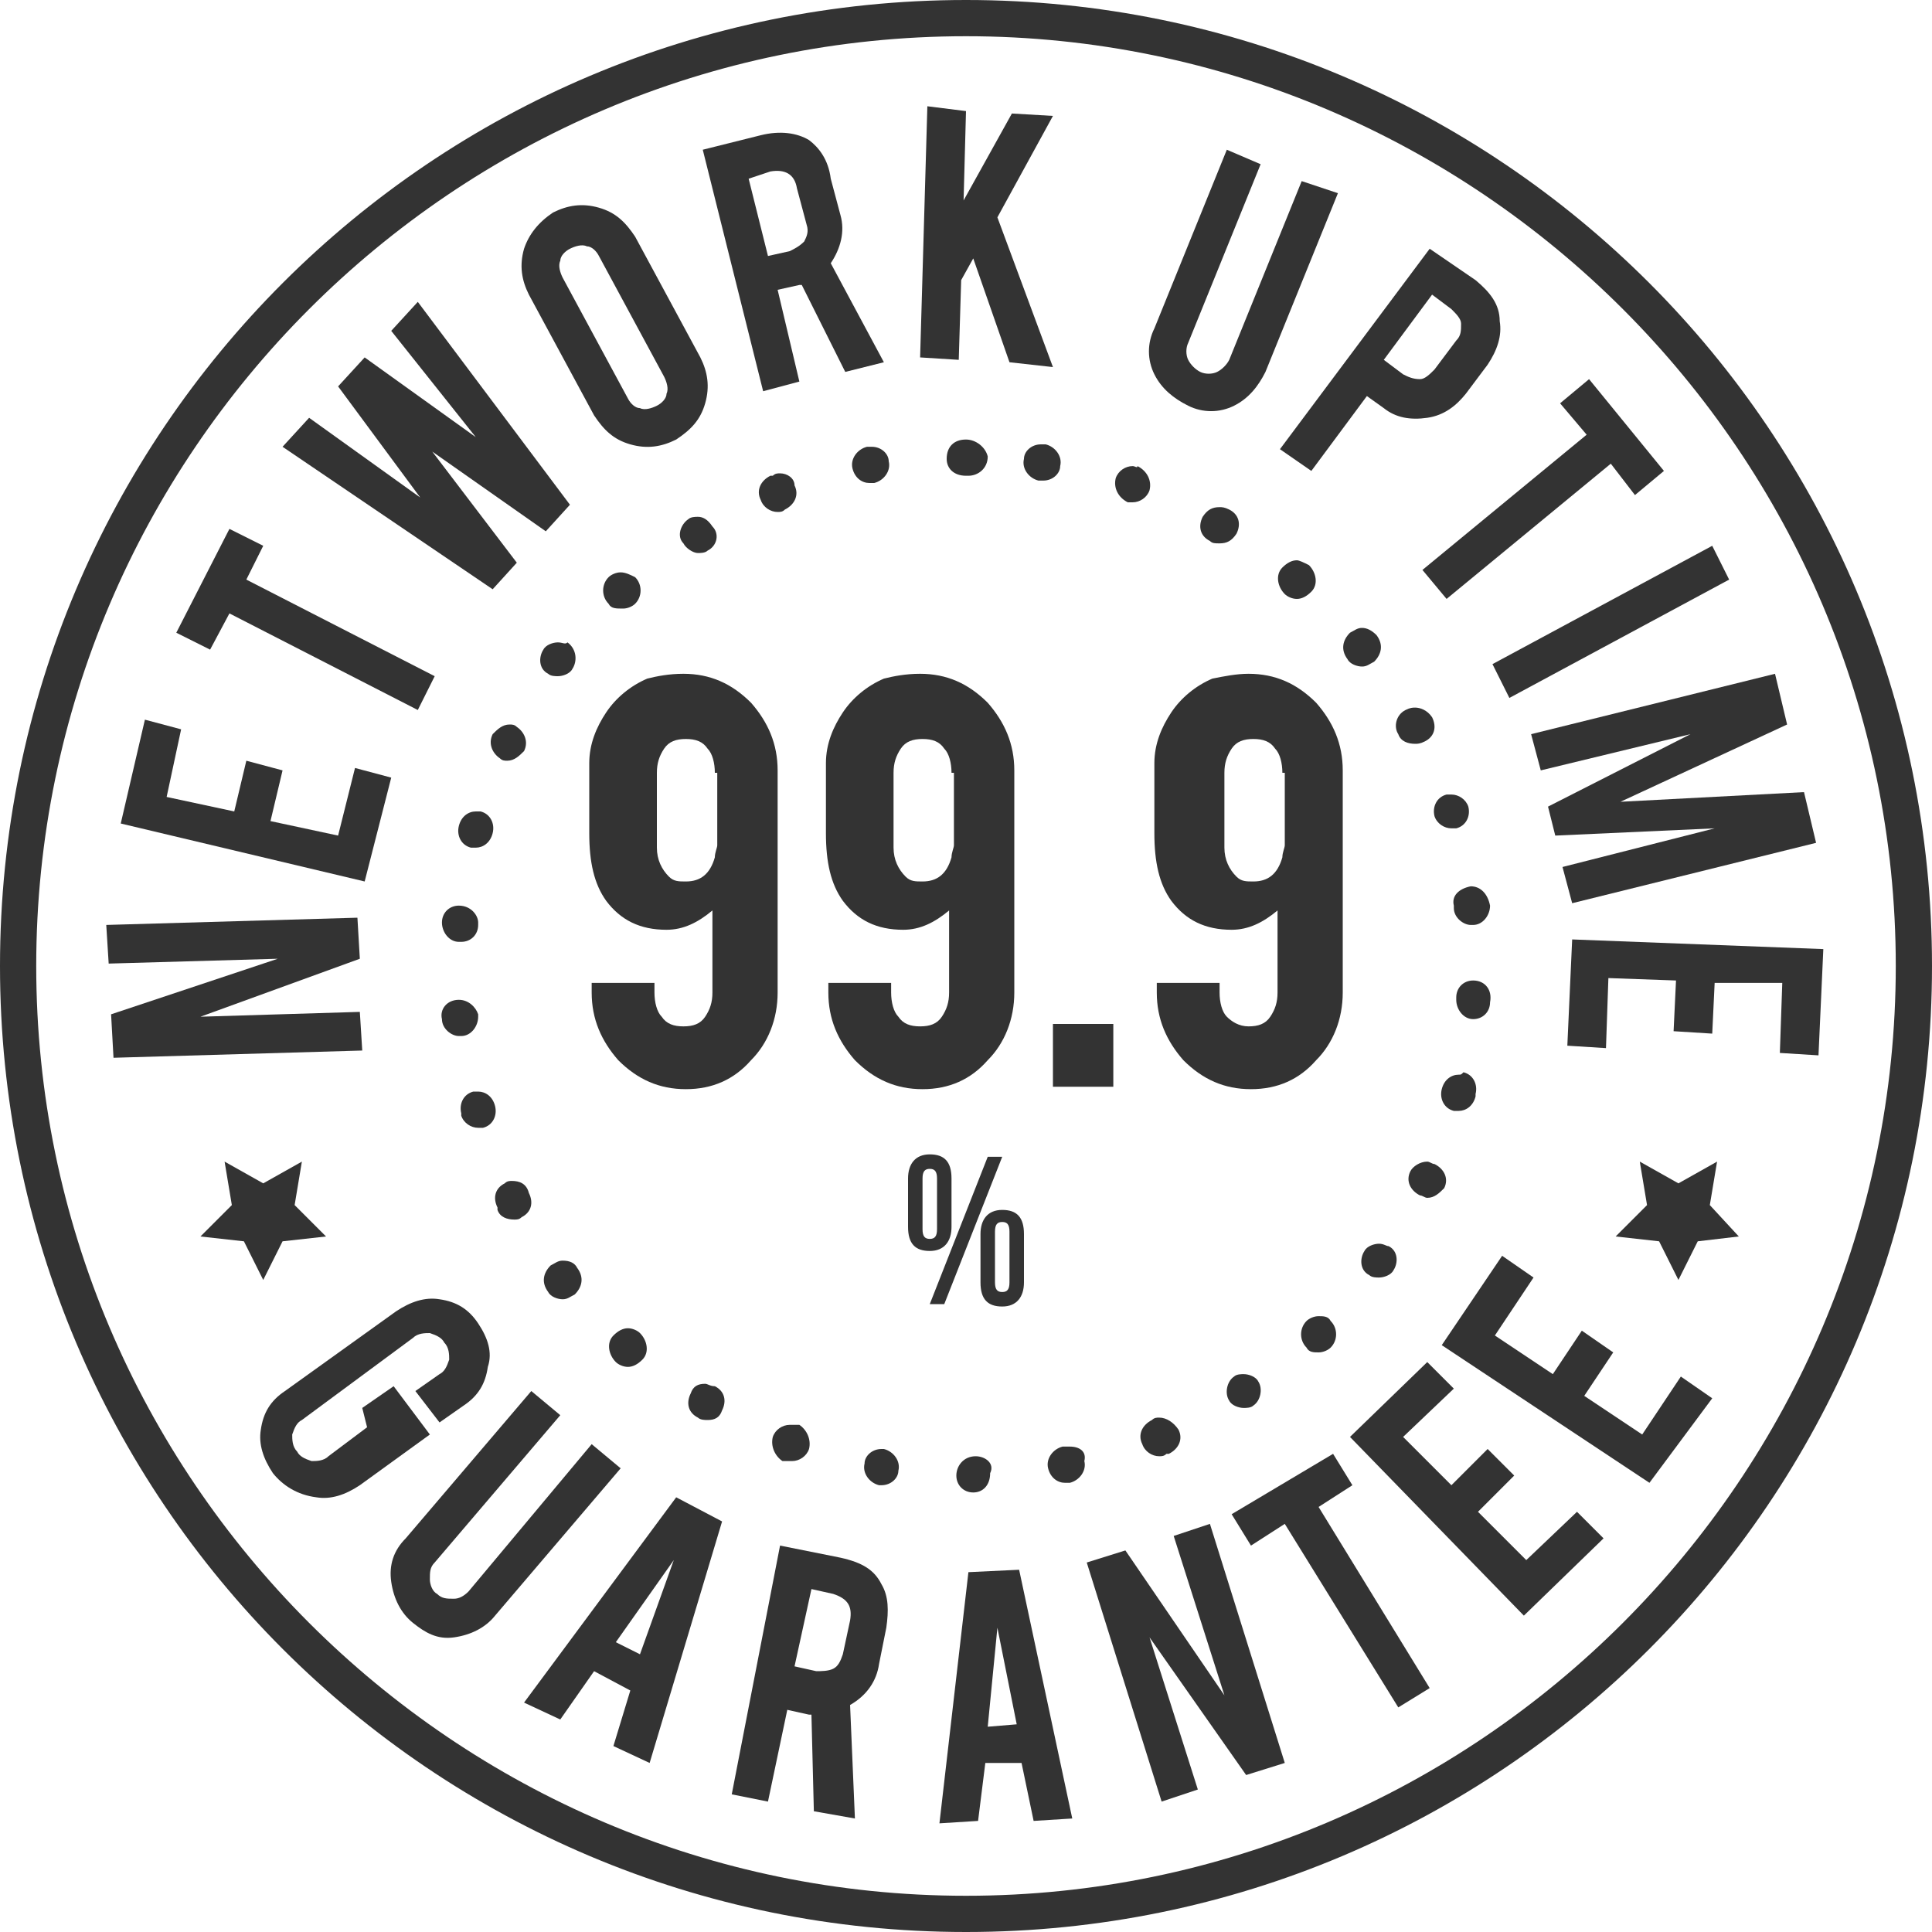
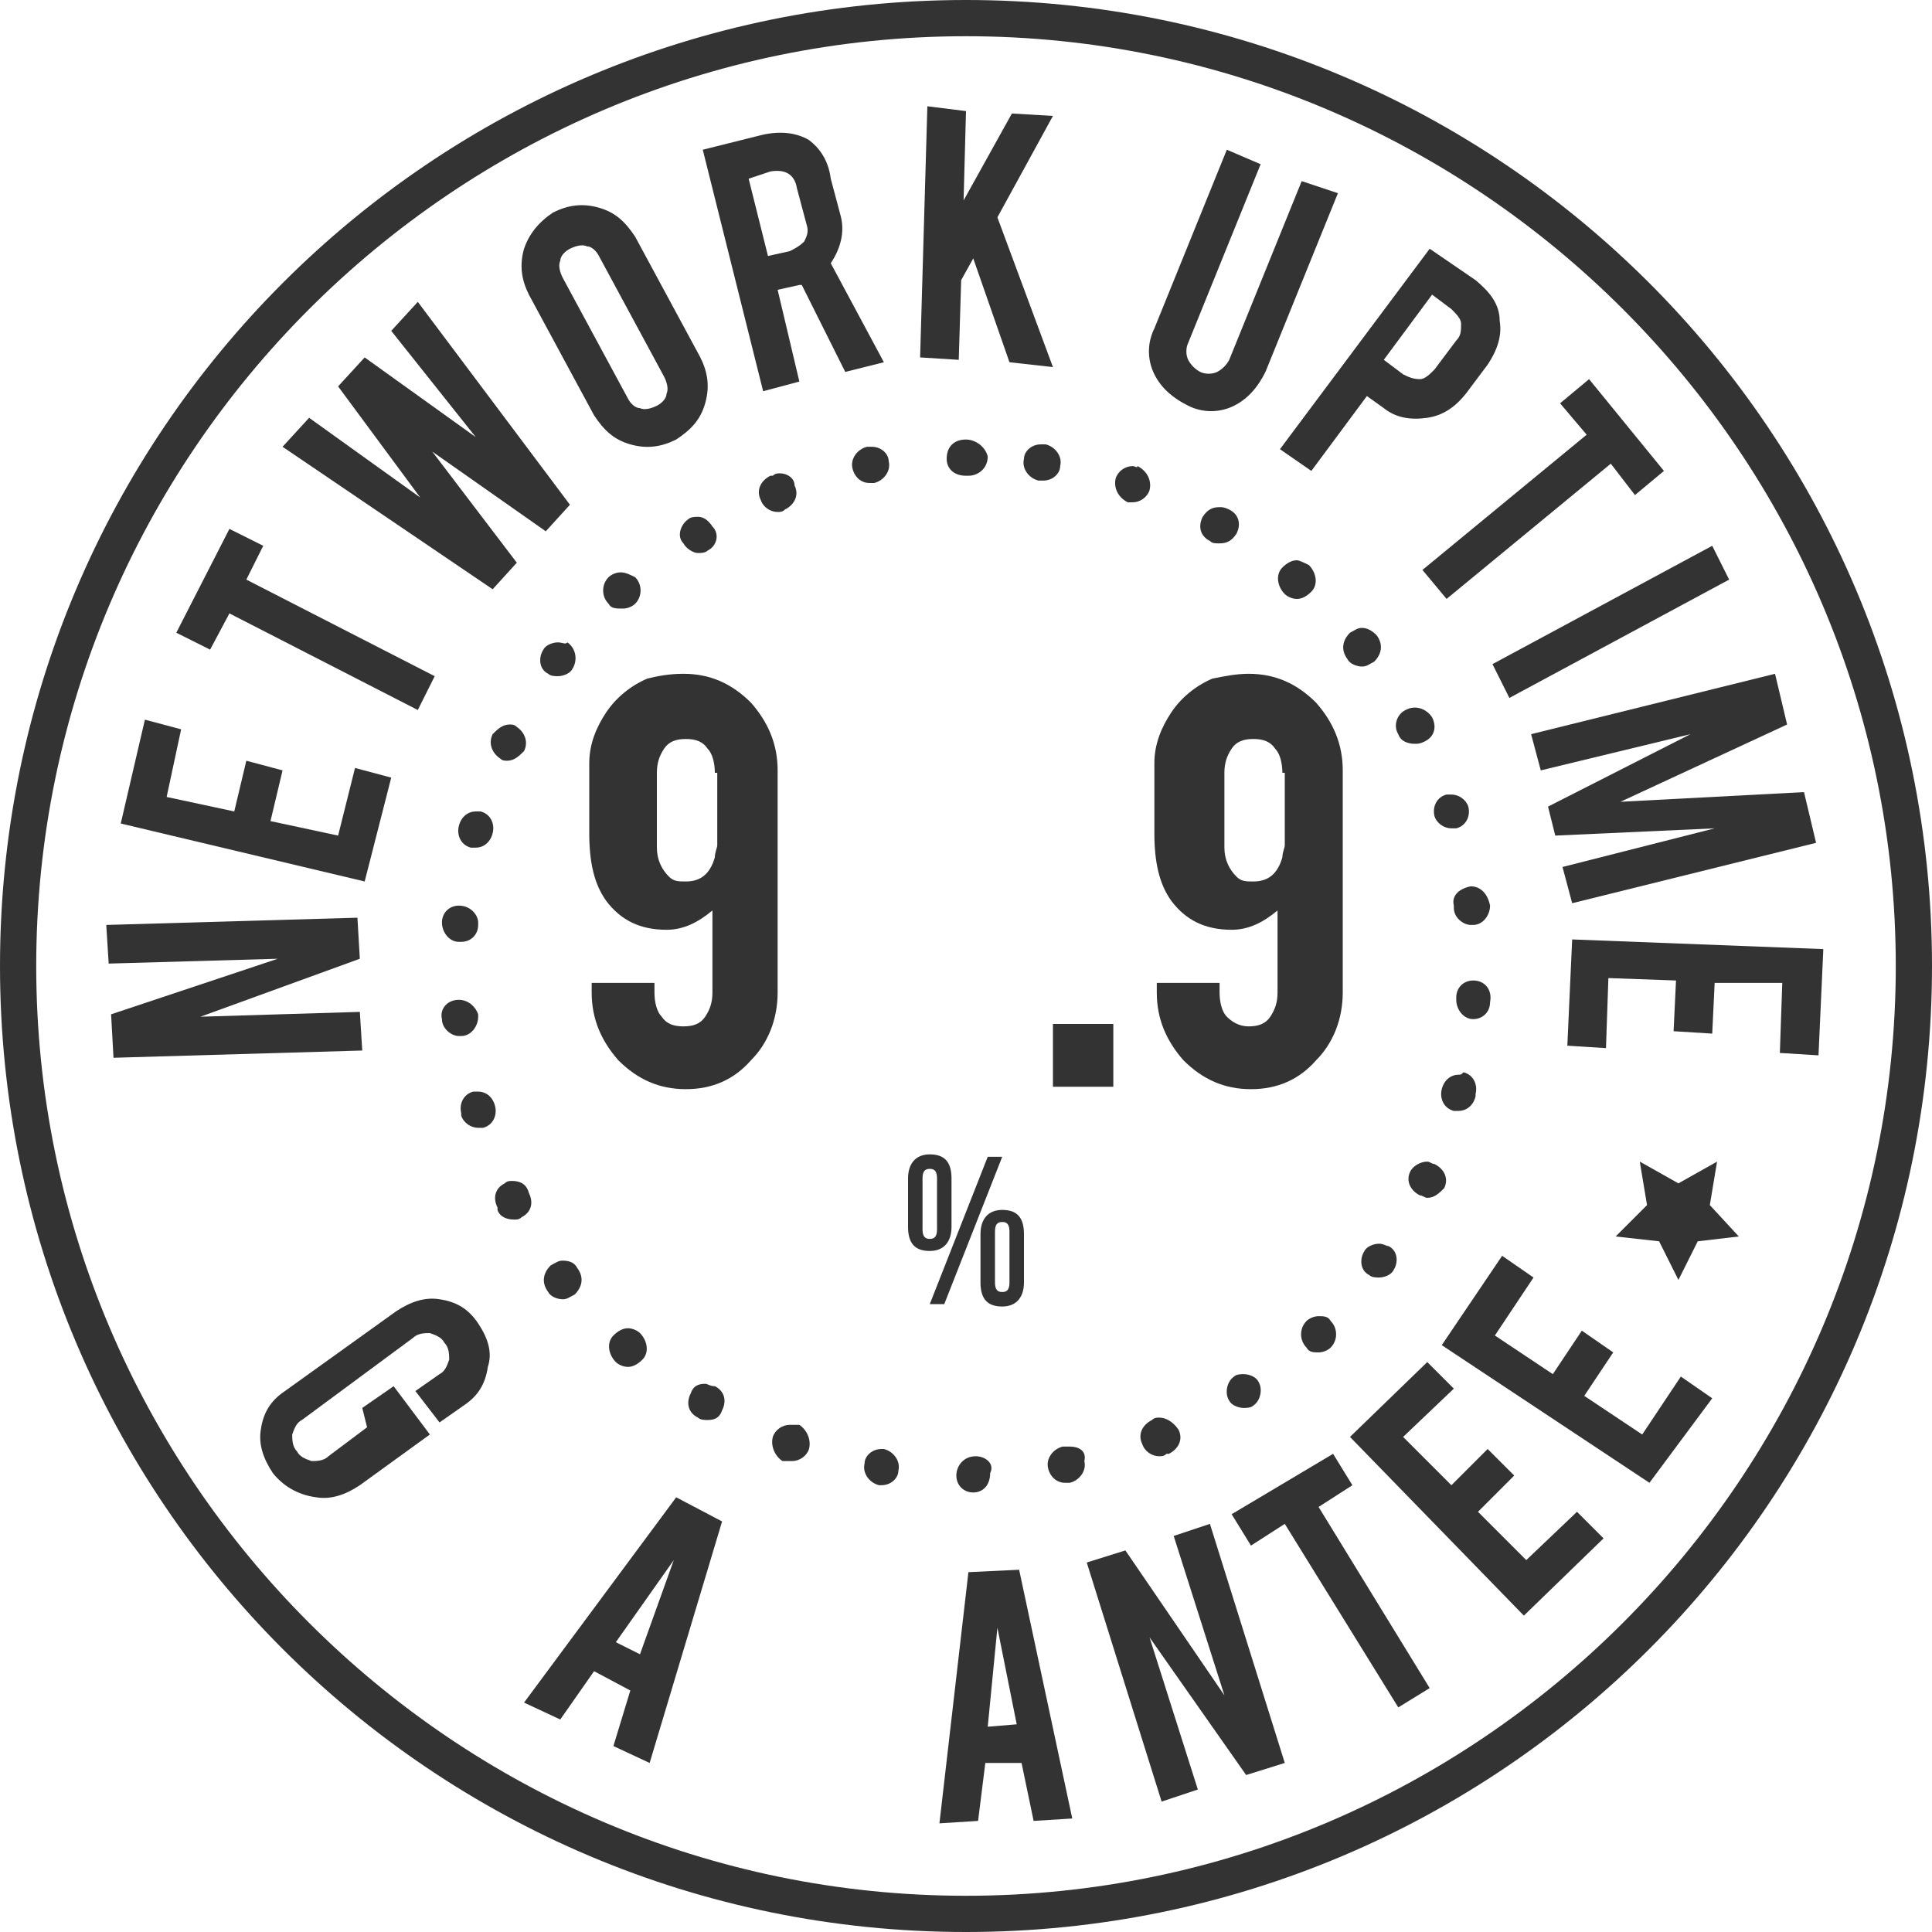
<svg xmlns="http://www.w3.org/2000/svg" version="1.1" id="Layer_1" x="0px" y="0px" viewBox="0 0 80 80" style="enable-background:new 0 0 80 80;" xml:space="preserve">
  <style type="text/css">
	.st0{fill:#333333;}
</style>
  <path class="st0" d="M40,1.5c21.2,0,38.5,17.3,38.5,38.5S61.2,78.5,40,78.5S1.5,61.2,1.5,40S18.8,1.5,40,1.5 M40,0  C17.9,0,0,17.9,0,40s17.9,40,40,40s40-17.9,40-40S62.1,0,40,0L40,0z" />
  <path class="st0" d="M40,18.2C40,18.2,40,18.2,40,18.2C40,18.2,40,18.2,40,18.2C40,18.2,40,18.2,40,18.2C40,18.2,40,18.2,40,18.2  C40,18.2,40,18.2,40,18.2C39.9,18.2,39.9,18.2,40,18.2c-0.5,0-0.8,0.3-0.8,0.8c0,0.4,0.3,0.7,0.8,0.7c0,0,0,0,0,0l0.1,0  c0.4,0,0.8-0.3,0.8-0.8C40.8,18.5,40.4,18.2,40,18.2C40,18.2,40,18.2,40,18.2L40,18.2z M36.1,18.5c0,0-0.1,0-0.1,0c0,0,0,0-0.1,0  c-0.4,0.1-0.7,0.5-0.6,0.9c0.1,0.4,0.4,0.6,0.7,0.6c0,0,0.1,0,0.1,0l0.1,0c0.4-0.1,0.7-0.5,0.6-0.9C36.8,18.8,36.5,18.5,36.1,18.5  L36.1,18.5z M32.3,19.6c-0.1,0-0.2,0-0.3,0.1c0,0,0,0-0.1,0c0,0,0,0,0,0c-0.4,0.2-0.6,0.6-0.4,1c0.1,0.3,0.4,0.5,0.7,0.5  c0.1,0,0.2,0,0.3-0.1l0,0c0.4-0.2,0.6-0.6,0.4-1C32.9,19.8,32.6,19.6,32.3,19.6L32.3,19.6z M28.9,21.4c-0.1,0-0.3,0-0.4,0.1  c0,0,0,0,0,0c0,0,0,0,0,0c0,0,0,0,0,0c0,0,0,0,0,0c-0.3,0.2-0.5,0.7-0.2,1c0.1,0.2,0.4,0.4,0.6,0.4c0.1,0,0.3,0,0.4-0.1l0,0  c0.4-0.2,0.5-0.7,0.2-1C29.3,21.5,29.1,21.4,28.9,21.4L28.9,21.4z M25.7,23.7c-0.2,0-0.4,0.1-0.5,0.2c0,0,0,0,0,0c0,0,0,0,0,0  c-0.3,0.3-0.3,0.8,0,1.1c0.1,0.2,0.3,0.2,0.6,0.2c0.2,0,0.4-0.1,0.5-0.2l0,0c0.3-0.3,0.3-0.8,0-1.1C26.1,23.8,25.9,23.7,25.7,23.7  L25.7,23.7z M23.1,26.6c-0.2,0-0.5,0.1-0.6,0.3c0,0,0,0,0,0c-0.2,0.3-0.2,0.8,0.2,1c0.1,0.1,0.3,0.1,0.4,0.1c0.2,0,0.5-0.1,0.6-0.3  l0,0c0.2-0.3,0.2-0.8-0.2-1.1C23.4,26.7,23.3,26.6,23.1,26.6L23.1,26.6z M21.1,30c-0.3,0-0.5,0.2-0.7,0.4c0,0,0,0,0,0c0,0,0,0,0,0  c0,0,0,0,0,0c-0.2,0.4,0,0.8,0.3,1c0.1,0.1,0.2,0.1,0.3,0.1c0.3,0,0.5-0.2,0.7-0.4l0,0c0.2-0.4,0-0.8-0.3-1C21.3,30,21.2,30,21.1,30  L21.1,30z M19.7,33.6c-0.3,0-0.6,0.2-0.7,0.6c0,0,0,0,0,0c0,0,0,0,0,0c-0.1,0.4,0.1,0.8,0.5,0.9c0.1,0,0.1,0,0.2,0  c0.3,0,0.6-0.2,0.7-0.6l0,0c0.1-0.4-0.1-0.8-0.5-0.9C19.8,33.6,19.8,33.6,19.7,33.6L19.7,33.6z M19,37.5c-0.4,0-0.7,0.3-0.7,0.7  c0,0,0,0,0,0c0,0,0,0,0,0c0,0.4,0.3,0.8,0.7,0.8c0,0,0,0,0.1,0c0.4,0,0.7-0.3,0.7-0.7l0-0.1C19.8,37.9,19.5,37.5,19,37.5  C19,37.5,19,37.5,19,37.5L19,37.5z M19,41.4C19,41.4,19,41.4,19,41.4c-0.5,0-0.8,0.4-0.7,0.8c0,0,0,0,0,0c0,0,0,0,0,0  c0,0.4,0.4,0.7,0.7,0.7c0,0,0.1,0,0.1,0c0.4,0,0.7-0.4,0.7-0.8l0-0.1C19.7,41.7,19.4,41.4,19,41.4L19,41.4z M19.8,45.2  c-0.1,0-0.1,0-0.2,0c-0.4,0.1-0.6,0.5-0.5,0.9c0,0,0,0,0,0.1c0.1,0.3,0.4,0.5,0.7,0.5c0.1,0,0.1,0,0.2,0c0.4-0.1,0.6-0.5,0.5-0.9  l0,0C20.4,45.4,20.1,45.2,19.8,45.2L19.8,45.2z M21.2,48.9c-0.1,0-0.2,0-0.3,0.1c-0.4,0.2-0.5,0.6-0.3,1c0,0,0,0,0,0.1  c0.1,0.3,0.4,0.4,0.7,0.4c0.1,0,0.2,0,0.3-0.1c0.4-0.2,0.5-0.6,0.3-1l0,0C21.8,49,21.5,48.9,21.2,48.9L21.2,48.9z M23.3,52.2  c-0.2,0-0.3,0.1-0.5,0.2c-0.3,0.3-0.4,0.7-0.1,1.1c0,0,0,0,0,0c0.1,0.2,0.4,0.3,0.6,0.3c0.2,0,0.3-0.1,0.5-0.2  c0.3-0.3,0.4-0.7,0.1-1.1l0,0C23.8,52.3,23.6,52.2,23.3,52.2L23.3,52.2z M26,55c-0.2,0-0.4,0.1-0.6,0.3c-0.3,0.3-0.2,0.8,0.1,1.1  c0,0,0,0,0,0c0,0,0,0,0,0c0,0,0,0,0,0c0,0,0,0,0,0c0.1,0.1,0.3,0.2,0.5,0.2c0.2,0,0.4-0.1,0.6-0.3c0.3-0.3,0.2-0.8-0.1-1.1l0,0  C26.4,55.1,26.2,55,26,55L26,55z M29.2,57.3c-0.3,0-0.5,0.1-0.6,0.4c-0.2,0.4-0.1,0.8,0.3,1c0,0,0,0,0,0c0,0,0,0,0,0  c0.1,0.1,0.3,0.1,0.4,0.1c0.3,0,0.5-0.1,0.6-0.4c0.2-0.4,0.1-0.8-0.3-1l0,0C29.4,57.4,29.3,57.3,29.2,57.3L29.2,57.3z M32.7,59  c-0.3,0-0.6,0.2-0.7,0.5c-0.1,0.4,0.1,0.8,0.4,1c0,0,0,0,0.1,0c0.1,0,0.2,0,0.3,0c0.3,0,0.6-0.2,0.7-0.5c0.1-0.4-0.1-0.8-0.4-1l0,0  C32.9,59,32.8,59,32.7,59L32.7,59z M36.5,60c-0.4,0-0.7,0.3-0.7,0.6c-0.1,0.4,0.2,0.8,0.6,0.9c0,0,0,0,0,0c0,0,0,0,0,0c0,0,0,0,0,0  c0,0,0,0,0,0c0,0,0,0,0,0c0,0,0.1,0,0.1,0c0.4,0,0.7-0.3,0.7-0.6c0.1-0.4-0.2-0.8-0.6-0.9l-0.1,0C36.6,60,36.5,60,36.5,60L36.5,60z   M40.4,60.3C40.4,60.3,40.4,60.3,40.4,60.3L40.4,60.3c-0.5,0-0.8,0.4-0.8,0.8c0,0.4,0.3,0.7,0.7,0.7c0,0,0,0,0,0c0,0,0,0,0,0  c0,0,0,0,0,0c0.4,0,0.7-0.3,0.7-0.8C41.2,60.6,40.8,60.3,40.4,60.3L40.4,60.3z M44.3,59.9c-0.1,0-0.1,0-0.2,0l-0.1,0  c-0.4,0.1-0.7,0.5-0.6,0.9c0.1,0.4,0.4,0.6,0.7,0.6c0,0,0.1,0,0.1,0c0,0,0,0,0.1,0c0.4-0.1,0.7-0.5,0.6-0.9  C45,60.1,44.7,59.9,44.3,59.9L44.3,59.9z M48,58.7c-0.1,0-0.2,0-0.3,0.1l0,0c-0.4,0.2-0.6,0.6-0.4,1c0.1,0.3,0.4,0.5,0.7,0.5  c0.1,0,0.2,0,0.3-0.1c0,0,0,0,0.1,0c0.4-0.2,0.6-0.6,0.4-1C48.6,58.9,48.3,58.7,48,58.7L48,58.7z M51.5,56.9c-0.1,0-0.3,0-0.4,0.1  l0,0c-0.3,0.2-0.4,0.7-0.2,1c0.1,0.2,0.4,0.3,0.6,0.3c0.1,0,0.3,0,0.4-0.1c0,0,0,0,0,0c0,0,0,0,0,0c0,0,0,0,0,0c0,0,0,0,0,0  c0,0,0,0,0,0c0.3-0.2,0.4-0.7,0.2-1C52,57,51.7,56.9,51.5,56.9L51.5,56.9z M54.6,54.5c-0.2,0-0.4,0.1-0.5,0.2l0,0  c-0.3,0.3-0.3,0.8,0,1.1c0.1,0.2,0.3,0.2,0.5,0.2c0.2,0,0.4-0.1,0.5-0.2c0,0,0,0,0,0c0,0,0,0,0,0c0,0,0,0,0,0c0,0,0,0,0,0  c0,0,0,0,0,0c0.3-0.3,0.3-0.8,0-1.1C55,54.5,54.8,54.5,54.6,54.5L54.6,54.5z M57.1,51.5c-0.2,0-0.5,0.1-0.6,0.3l0,0  c-0.2,0.3-0.2,0.8,0.2,1c0.1,0.1,0.3,0.1,0.4,0.1c0.2,0,0.5-0.1,0.6-0.3c0,0,0,0,0,0c0,0,0,0,0,0c0,0,0,0,0,0c0.2-0.3,0.2-0.8-0.2-1  C57.4,51.6,57.3,51.5,57.1,51.5L57.1,51.5z M59.1,48.1c-0.3,0-0.6,0.2-0.7,0.4l0,0c-0.2,0.4,0,0.8,0.4,1c0.1,0,0.2,0.1,0.3,0.1  c0.3,0,0.5-0.2,0.7-0.4c0,0,0,0,0,0c0,0,0,0,0,0c0.2-0.4,0-0.8-0.4-1C59.3,48.2,59.2,48.1,59.1,48.1L59.1,48.1z M60.4,44.5  c-0.3,0-0.6,0.2-0.7,0.6l0,0c-0.1,0.4,0.1,0.8,0.5,0.9c0.1,0,0.1,0,0.2,0c0.3,0,0.6-0.2,0.7-0.6c0,0,0,0,0-0.1  c0.1-0.4-0.1-0.8-0.5-0.9C60.5,44.5,60.5,44.5,60.4,44.5L60.4,44.5z M61,40.6c-0.4,0-0.7,0.3-0.7,0.7l0,0.1c0,0.4,0.3,0.8,0.7,0.8  c0,0,0,0,0,0c0.4,0,0.7-0.3,0.7-0.7c0,0,0,0,0,0c0,0,0,0,0,0c0,0,0,0,0,0c0,0,0,0,0,0C61.8,41,61.5,40.6,61,40.6  C61.1,40.6,61,40.6,61,40.6L61,40.6z M60.9,36.7C60.9,36.7,60.9,36.7,60.9,36.7c-0.5,0.1-0.8,0.4-0.7,0.8l0,0.1  c0,0.4,0.4,0.7,0.7,0.7c0,0,0.1,0,0.1,0c0.4,0,0.7-0.4,0.7-0.8c0,0,0,0,0,0c0,0,0,0,0,0C61.6,37,61.3,36.7,60.9,36.7L60.9,36.7z   M60.1,32.9c-0.1,0-0.2,0-0.2,0c-0.4,0.1-0.6,0.5-0.5,0.9l0,0c0.1,0.3,0.4,0.5,0.7,0.5c0.1,0,0.2,0,0.2,0c0.4-0.1,0.6-0.5,0.5-0.9  c0,0,0,0,0,0l0,0c0,0,0,0,0,0C60.7,33.1,60.4,32.9,60.1,32.9L60.1,32.9z M58.6,29.3c-0.1,0-0.2,0-0.4,0.1c-0.4,0.2-0.5,0.7-0.3,1  l0,0c0.1,0.3,0.4,0.4,0.7,0.4c0.1,0,0.2,0,0.4-0.1c0.4-0.2,0.5-0.6,0.3-1c0,0,0,0,0,0c0,0,0,0,0,0c0,0,0,0,0,0  C59.1,29.4,58.8,29.3,58.6,29.3L58.6,29.3z M56.4,26c-0.2,0-0.3,0.1-0.5,0.2c-0.3,0.3-0.4,0.7-0.1,1.1l0,0c0.1,0.2,0.4,0.3,0.6,0.3  c0.2,0,0.3-0.1,0.5-0.2c0.3-0.3,0.4-0.7,0.1-1.1c0,0,0,0,0,0C56.8,26.1,56.6,26,56.4,26L56.4,26z M53.7,23.2c-0.2,0-0.4,0.1-0.6,0.3  c-0.3,0.3-0.2,0.8,0.1,1.1l0,0c0.1,0.1,0.3,0.2,0.5,0.2c0.2,0,0.4-0.1,0.6-0.3c0.3-0.3,0.2-0.8-0.1-1.1c0,0,0,0,0,0c0,0,0,0,0,0  C54,23.3,53.8,23.2,53.7,23.2L53.7,23.2z M50.5,21c-0.3,0-0.5,0.1-0.7,0.4c-0.2,0.4-0.1,0.8,0.3,1l0,0c0.1,0.1,0.2,0.1,0.4,0.1  c0.3,0,0.5-0.1,0.7-0.4c0.2-0.4,0.1-0.8-0.3-1c0,0,0,0,0,0C50.7,21,50.6,21,50.5,21L50.5,21z M46.9,19.3c-0.3,0-0.6,0.2-0.7,0.5  c-0.1,0.4,0.1,0.8,0.5,1l0,0c0.1,0,0.2,0,0.2,0c0.3,0,0.6-0.2,0.7-0.5c0.1-0.4-0.1-0.8-0.5-1c0,0,0,0,0,0c0,0,0,0,0,0  C47.1,19.4,47,19.3,46.9,19.3L46.9,19.3z M43.1,18.4c-0.4,0-0.7,0.3-0.7,0.6c-0.1,0.4,0.2,0.8,0.6,0.9l0.1,0c0,0,0.1,0,0.1,0  c0.4,0,0.7-0.3,0.7-0.6c0.1-0.4-0.2-0.8-0.6-0.9c0,0,0,0,0,0c0,0,0,0,0,0C43.2,18.4,43.1,18.4,43.1,18.4L43.1,18.4z" />
  <g>
    <path class="st0" d="M4.6,42l6.9-2.3l-7,0.2l-0.1-1.6l10.4-0.3l0.1,1.7l-6.6,2.4l6.6-0.2l0.1,1.6L4.7,43.8L4.6,42z" />
    <path class="st0" d="M15.1,36.5L5,34.1l1-4.3l1.5,0.4L6.9,33l2.8,0.6l0.5-2.1l1.5,0.4L11.2,34l2.8,0.6l0.7-2.8l1.5,0.4L15.1,36.5z" />
    <path class="st0" d="M9.5,25.4l-0.8,1.5l-1.4-0.7l2.2-4.3l1.4,0.7L10.2,24l7.8,4l-0.7,1.4L9.5,25.4z" />
    <path class="st0" d="M16.2,13.7l1.1-1.2l6.3,8.4l-1,1.1l-4.7-3.3l3.5,4.6l-1,1.1l-8.7-5.9l1.1-1.2l4.6,3.3L14,16l1.1-1.2l4.6,3.3   L16.2,13.7z" />
    <path class="st0" d="M22.9,8.8c0.6-0.3,1.2-0.4,1.9-0.2c0.7,0.2,1.1,0.6,1.5,1.2l2.7,5c0.3,0.6,0.4,1.2,0.2,1.9   c-0.2,0.7-0.6,1.1-1.2,1.5c-0.6,0.3-1.2,0.4-1.9,0.2c-0.7-0.2-1.1-0.6-1.5-1.2l-2.7-5c-0.3-0.6-0.4-1.2-0.2-1.9   C21.9,9.7,22.3,9.2,22.9,8.8z M24.8,10.6c-0.1-0.2-0.3-0.4-0.5-0.4c-0.2-0.1-0.5,0-0.7,0.1c-0.2,0.1-0.4,0.3-0.4,0.5   c-0.1,0.2,0,0.5,0.1,0.7l2.7,5c0.1,0.2,0.3,0.4,0.5,0.4c0.2,0.1,0.5,0,0.7-0.1c0.2-0.1,0.4-0.3,0.4-0.5c0.1-0.2,0-0.5-0.1-0.7   L24.8,10.6z" />
    <path class="st0" d="M31.5,5.6c0.8-0.2,1.5-0.1,2,0.2c0.4,0.3,0.8,0.8,0.9,1.6l0.4,1.5c0.2,0.7,0,1.4-0.4,2l2.2,4.1L35,15.4   l-1.8-3.6c0,0-0.1,0-0.1,0l-0.9,0.2l0.9,3.8l-1.5,0.4L29.1,6.2L31.5,5.6z M33,7.8c-0.1-0.6-0.5-0.8-1.1-0.7L31,7.4l0.8,3.2l0.9-0.2   c0.2-0.1,0.4-0.2,0.6-0.4c0.1-0.2,0.2-0.4,0.1-0.7L33,7.8z" />
    <path class="st0" d="M39.8,11.6l-0.1,3.3l-1.6-0.1l0.3-10.4L40,4.6l-0.1,3.7l2-3.6l1.7,0.1l-2.3,4.2l2.3,6.2L41.8,15l-1.5-4.3   L39.8,11.6z" />
    <path class="st0" d="M49.2,16.8c-0.6-0.3-1.1-0.7-1.4-1.3c-0.3-0.6-0.3-1.3,0-1.9l3-7.4l1.4,0.6l-3,7.4c-0.1,0.2-0.1,0.5,0,0.7   c0.1,0.2,0.3,0.4,0.5,0.5c0.2,0.1,0.5,0.1,0.7,0c0.2-0.1,0.4-0.3,0.5-0.5l3-7.4L55.4,8l-3,7.4c-0.3,0.6-0.7,1.1-1.3,1.4   C50.5,17.1,49.8,17.1,49.2,16.8z" />
    <path class="st0" d="M61.1,11.6c0.6,0.5,1,1,1,1.7c0.1,0.6-0.1,1.2-0.5,1.8l-0.9,1.2c-0.4,0.5-0.9,0.9-1.6,1   c-0.7,0.1-1.3,0-1.8-0.4l-0.7-0.5l-2.3,3.1l-1.3-0.9l6.2-8.3L61.1,11.6z M60.3,14.1c0.2-0.2,0.2-0.4,0.2-0.7c0-0.2-0.2-0.4-0.4-0.6   l-0.8-0.6l-2,2.7l0.8,0.6c0.2,0.1,0.4,0.2,0.7,0.2c0.2,0,0.4-0.2,0.6-0.4L60.3,14.1z" />
    <path class="st0" d="M65.7,18l-1.1-1.3l1.2-1l3.1,3.8l-1.2,1l-1-1.3l-6.8,5.6l-1-1.2L65.7,18z" />
    <path class="st0" d="M62.5,28.9l-0.7-1.4l9.1-4.9l0.7,1.4L62.5,28.9z" />
    <path class="st0" d="M63.8,31.9l-0.4-1.5l10.1-2.5L74,30l-6.9,3.2l7.6-0.4l0.5,2.1l-10.1,2.5l-0.4-1.5l6.3-1.6l-6.6,0.3l-0.3-1.2   l5.9-3L63.8,31.9z" />
    <path class="st0" d="M65.1,38.9l10.4,0.4l-0.2,4.4l-1.6-0.1l0.1-2.9L71,40.7l-0.1,2.1l-1.6-0.1l0.1-2.1l-2.8-0.1l-0.1,2.9l-1.6-0.1   L65.1,38.9z" />
  </g>
  <g>
    <path class="st0" d="M11.3,61c-0.4-0.6-0.6-1.2-0.5-1.8c0.1-0.7,0.4-1.2,1-1.6l4.6-3.3c0.6-0.4,1.2-0.6,1.8-0.5   c0.7,0.1,1.2,0.4,1.6,1c0.4,0.6,0.6,1.2,0.4,1.8c-0.1,0.7-0.4,1.2-1,1.6l-1,0.7l-1-1.3l1-0.7c0.2-0.1,0.3-0.3,0.4-0.6   c0-0.2,0-0.5-0.2-0.7c-0.1-0.2-0.3-0.3-0.6-0.4c-0.2,0-0.5,0-0.7,0.2l-4.6,3.4c-0.2,0.1-0.3,0.3-0.4,0.6c0,0.2,0,0.5,0.2,0.7   c0.1,0.2,0.3,0.3,0.6,0.4c0.2,0,0.5,0,0.7-0.2l1.6-1.2L15,58.3l1.3-0.9l1.5,2l-2.9,2.1c-0.6,0.4-1.2,0.6-1.8,0.5   C12.3,61.9,11.7,61.5,11.3,61z" />
-     <path class="st0" d="M17.1,67.2c-0.5-0.4-0.8-1-0.9-1.7c-0.1-0.7,0.1-1.3,0.6-1.8l5.2-6.1l1.2,1L18,64.7c-0.2,0.2-0.2,0.4-0.2,0.7   c0,0.2,0.1,0.5,0.3,0.6c0.2,0.2,0.4,0.2,0.7,0.2c0.2,0,0.4-0.1,0.6-0.3l5.1-6.1l1.2,1l-5.2,6.1c-0.4,0.5-1,0.8-1.7,0.9   S17.6,67.6,17.1,67.2z" />
    <path class="st0" d="M24.6,69.2l-1.4,2l-1.5-0.7L28,62l1.9,1l-3,10l-1.5-0.7l0.7-2.3L24.6,69.2z M27.9,64.6L25.5,68l1,0.5   L27.9,64.6z" />
-     <path class="st0" d="M34.8,64.5c0.9,0.2,1.4,0.5,1.7,1.1c0.3,0.5,0.3,1.1,0.2,1.8l-0.3,1.5c-0.1,0.7-0.5,1.3-1.2,1.7l0.2,4.7   l-1.7-0.3l-0.1-4c0,0-0.1,0-0.1,0l-0.9-0.2l-0.8,3.8l-1.5-0.3L32.3,64L34.8,64.5z M35.2,67.1c0.1-0.6-0.1-0.9-0.7-1.1l-0.9-0.2   l-0.7,3.2l0.9,0.2c0.2,0,0.5,0,0.7-0.1c0.2-0.1,0.3-0.3,0.4-0.6L35.2,67.1z" />
    <path class="st0" d="M40.8,73l-0.3,2.4l-1.6,0.1l1.2-10.4l2.1-0.1l2.2,10.3l-1.6,0.1l-0.5-2.4L40.8,73z M41.3,67.4l-0.4,4.1   l1.2-0.1L41.3,67.4z" />
    <path class="st0" d="M46.6,64.2l4.1,6l-2.1-6.6l1.5-0.5l3.1,9.9l-1.6,0.5l-4-5.7l2,6.3l-1.5,0.5L45,64.7L46.6,64.2z" />
    <path class="st0" d="M53.2,63.1L51.8,64L51,62.7l4.2-2.5l0.8,1.3l-1.4,0.9l4.6,7.5l-1.3,0.8L53.2,63.1z" />
    <path class="st0" d="M63.1,66.9l-7.2-7.4l3.2-3.1l1.1,1.1l-2.1,2l2,2l1.5-1.5l1.1,1.1l-1.5,1.5l2,2l2.1-2l1.1,1.1L63.1,66.9z" />
    <path class="st0" d="M68.3,61.4l-8.6-5.7l2.5-3.7l1.3,0.9l-1.6,2.4l2.4,1.6l1.2-1.8l1.3,0.9l-1.2,1.8l2.4,1.6l1.6-2.4l1.3,0.9   L68.3,61.4z" />
  </g>
  <g>
    <path class="st0" d="M28.3,27.9c1.1,0,2,0.4,2.8,1.2c0.7,0.8,1.1,1.7,1.1,2.8v9.2c0,1.1-0.4,2.1-1.1,2.8c-0.7,0.8-1.6,1.2-2.7,1.2   c-1.1,0-2-0.4-2.8-1.2c-0.7-0.8-1.1-1.7-1.1-2.8v-0.4h2.6v0.4c0,0.4,0.1,0.8,0.3,1c0.2,0.3,0.5,0.4,0.9,0.4s0.7-0.1,0.9-0.4   c0.2-0.3,0.3-0.6,0.3-1v-3.4c-0.6,0.5-1.2,0.8-1.9,0.8c-1.1,0-1.9-0.4-2.5-1.2c-0.5-0.7-0.7-1.6-0.7-2.8v-2.9h0   c0-0.8,0.3-1.5,0.7-2.1c0.4-0.6,1-1.1,1.7-1.4C27.2,28,27.7,27.9,28.3,27.9z M29.6,32c0-0.4-0.1-0.8-0.3-1   c-0.2-0.3-0.5-0.4-0.9-0.4s-0.7,0.1-0.9,0.4c-0.2,0.3-0.3,0.6-0.3,1v3.1c0,0.5,0.2,0.9,0.5,1.2c0.2,0.2,0.4,0.2,0.7,0.2   c0.6,0,1-0.3,1.2-1c0-0.2,0.1-0.4,0.1-0.5V32z" />
-     <path class="st0" d="M38.1,27.9c1.1,0,2,0.4,2.8,1.2c0.7,0.8,1.1,1.7,1.1,2.8v9.2c0,1.1-0.4,2.1-1.1,2.8c-0.7,0.8-1.6,1.2-2.7,1.2   c-1.1,0-2-0.4-2.8-1.2c-0.7-0.8-1.1-1.7-1.1-2.8v-0.4h2.6v0.4c0,0.4,0.1,0.8,0.3,1c0.2,0.3,0.5,0.4,0.9,0.4s0.7-0.1,0.9-0.4   c0.2-0.3,0.3-0.6,0.3-1v-3.4c-0.6,0.5-1.2,0.8-1.9,0.8c-1.1,0-1.9-0.4-2.5-1.2c-0.5-0.7-0.7-1.6-0.7-2.8v-2.9h0   c0-0.8,0.3-1.5,0.7-2.1c0.4-0.6,1-1.1,1.7-1.4C37,28,37.5,27.9,38.1,27.9z M39.4,32c0-0.4-0.1-0.8-0.3-1c-0.2-0.3-0.5-0.4-0.9-0.4   s-0.7,0.1-0.9,0.4c-0.2,0.3-0.3,0.6-0.3,1v3.1c0,0.5,0.2,0.9,0.5,1.2c0.2,0.2,0.4,0.2,0.7,0.2c0.6,0,1-0.3,1.2-1   c0-0.2,0.1-0.4,0.1-0.5V32z" />
    <path class="st0" d="M43.6,42.4h2.5V45h-2.5V42.4z" />
    <path class="st0" d="M51.7,27.9c1.1,0,2,0.4,2.8,1.2c0.7,0.8,1.1,1.7,1.1,2.8v9.2c0,1.1-0.4,2.1-1.1,2.8c-0.7,0.8-1.6,1.2-2.7,1.2   c-1.1,0-2-0.4-2.8-1.2c-0.7-0.8-1.1-1.7-1.1-2.8v-0.4h2.6v0.4c0,0.4,0.1,0.8,0.3,1s0.5,0.4,0.9,0.4s0.7-0.1,0.9-0.4   c0.2-0.3,0.3-0.6,0.3-1v-3.4c-0.6,0.5-1.2,0.8-1.9,0.8c-1.1,0-1.9-0.4-2.5-1.2c-0.5-0.7-0.7-1.6-0.7-2.8v-2.9h0   c0-0.8,0.3-1.5,0.7-2.1c0.4-0.6,1-1.1,1.7-1.4C50.7,28,51.2,27.9,51.7,27.9z M53.1,32c0-0.4-0.1-0.8-0.3-1   c-0.2-0.3-0.5-0.4-0.9-0.4s-0.7,0.1-0.9,0.4c-0.2,0.3-0.3,0.6-0.3,1v3.1c0,0.5,0.2,0.9,0.5,1.2c0.2,0.2,0.4,0.2,0.7,0.2   c0.6,0,1-0.3,1.2-1c0-0.2,0.1-0.4,0.1-0.5V32z" />
  </g>
  <g>
    <path class="st0" d="M37.6,48.8c0-0.6,0.3-1,0.9-1c0.6,0,0.9,0.3,0.9,1v2c0,0.6-0.3,1-0.9,1c-0.6,0-0.9-0.3-0.9-1V48.8z M38.2,50.9   c0,0.3,0.1,0.4,0.3,0.4c0.2,0,0.3-0.1,0.3-0.4v-2.1c0-0.3-0.1-0.4-0.3-0.4c-0.2,0-0.3,0.1-0.3,0.4V50.9z M40.9,47.9h0.6L39.1,54   h-0.6L40.9,47.9z M40.6,51.1c0-0.6,0.3-1,0.9-1c0.6,0,0.9,0.3,0.9,1v2c0,0.6-0.3,1-0.9,1c-0.6,0-0.9-0.3-0.9-1V51.1z M41.2,53.1   c0,0.3,0.1,0.4,0.3,0.4c0.2,0,0.3-0.1,0.3-0.4V51c0-0.3-0.1-0.4-0.3-0.4c-0.2,0-0.3,0.1-0.3,0.4V53.1z" />
  </g>
-   <polygon class="st0" points="10.9,49 12.5,48.1 12.2,49.9 13.5,51.2 11.7,51.4 10.9,53 10.1,51.4 8.3,51.2 9.6,49.9 9.3,48.1 " />
  <polygon class="st0" points="69.5,49 67.9,48.1 68.2,49.9 66.9,51.2 68.7,51.4 69.5,53 70.3,51.4 72,51.2 70.8,49.9 71.1,48.1 " />
</svg>